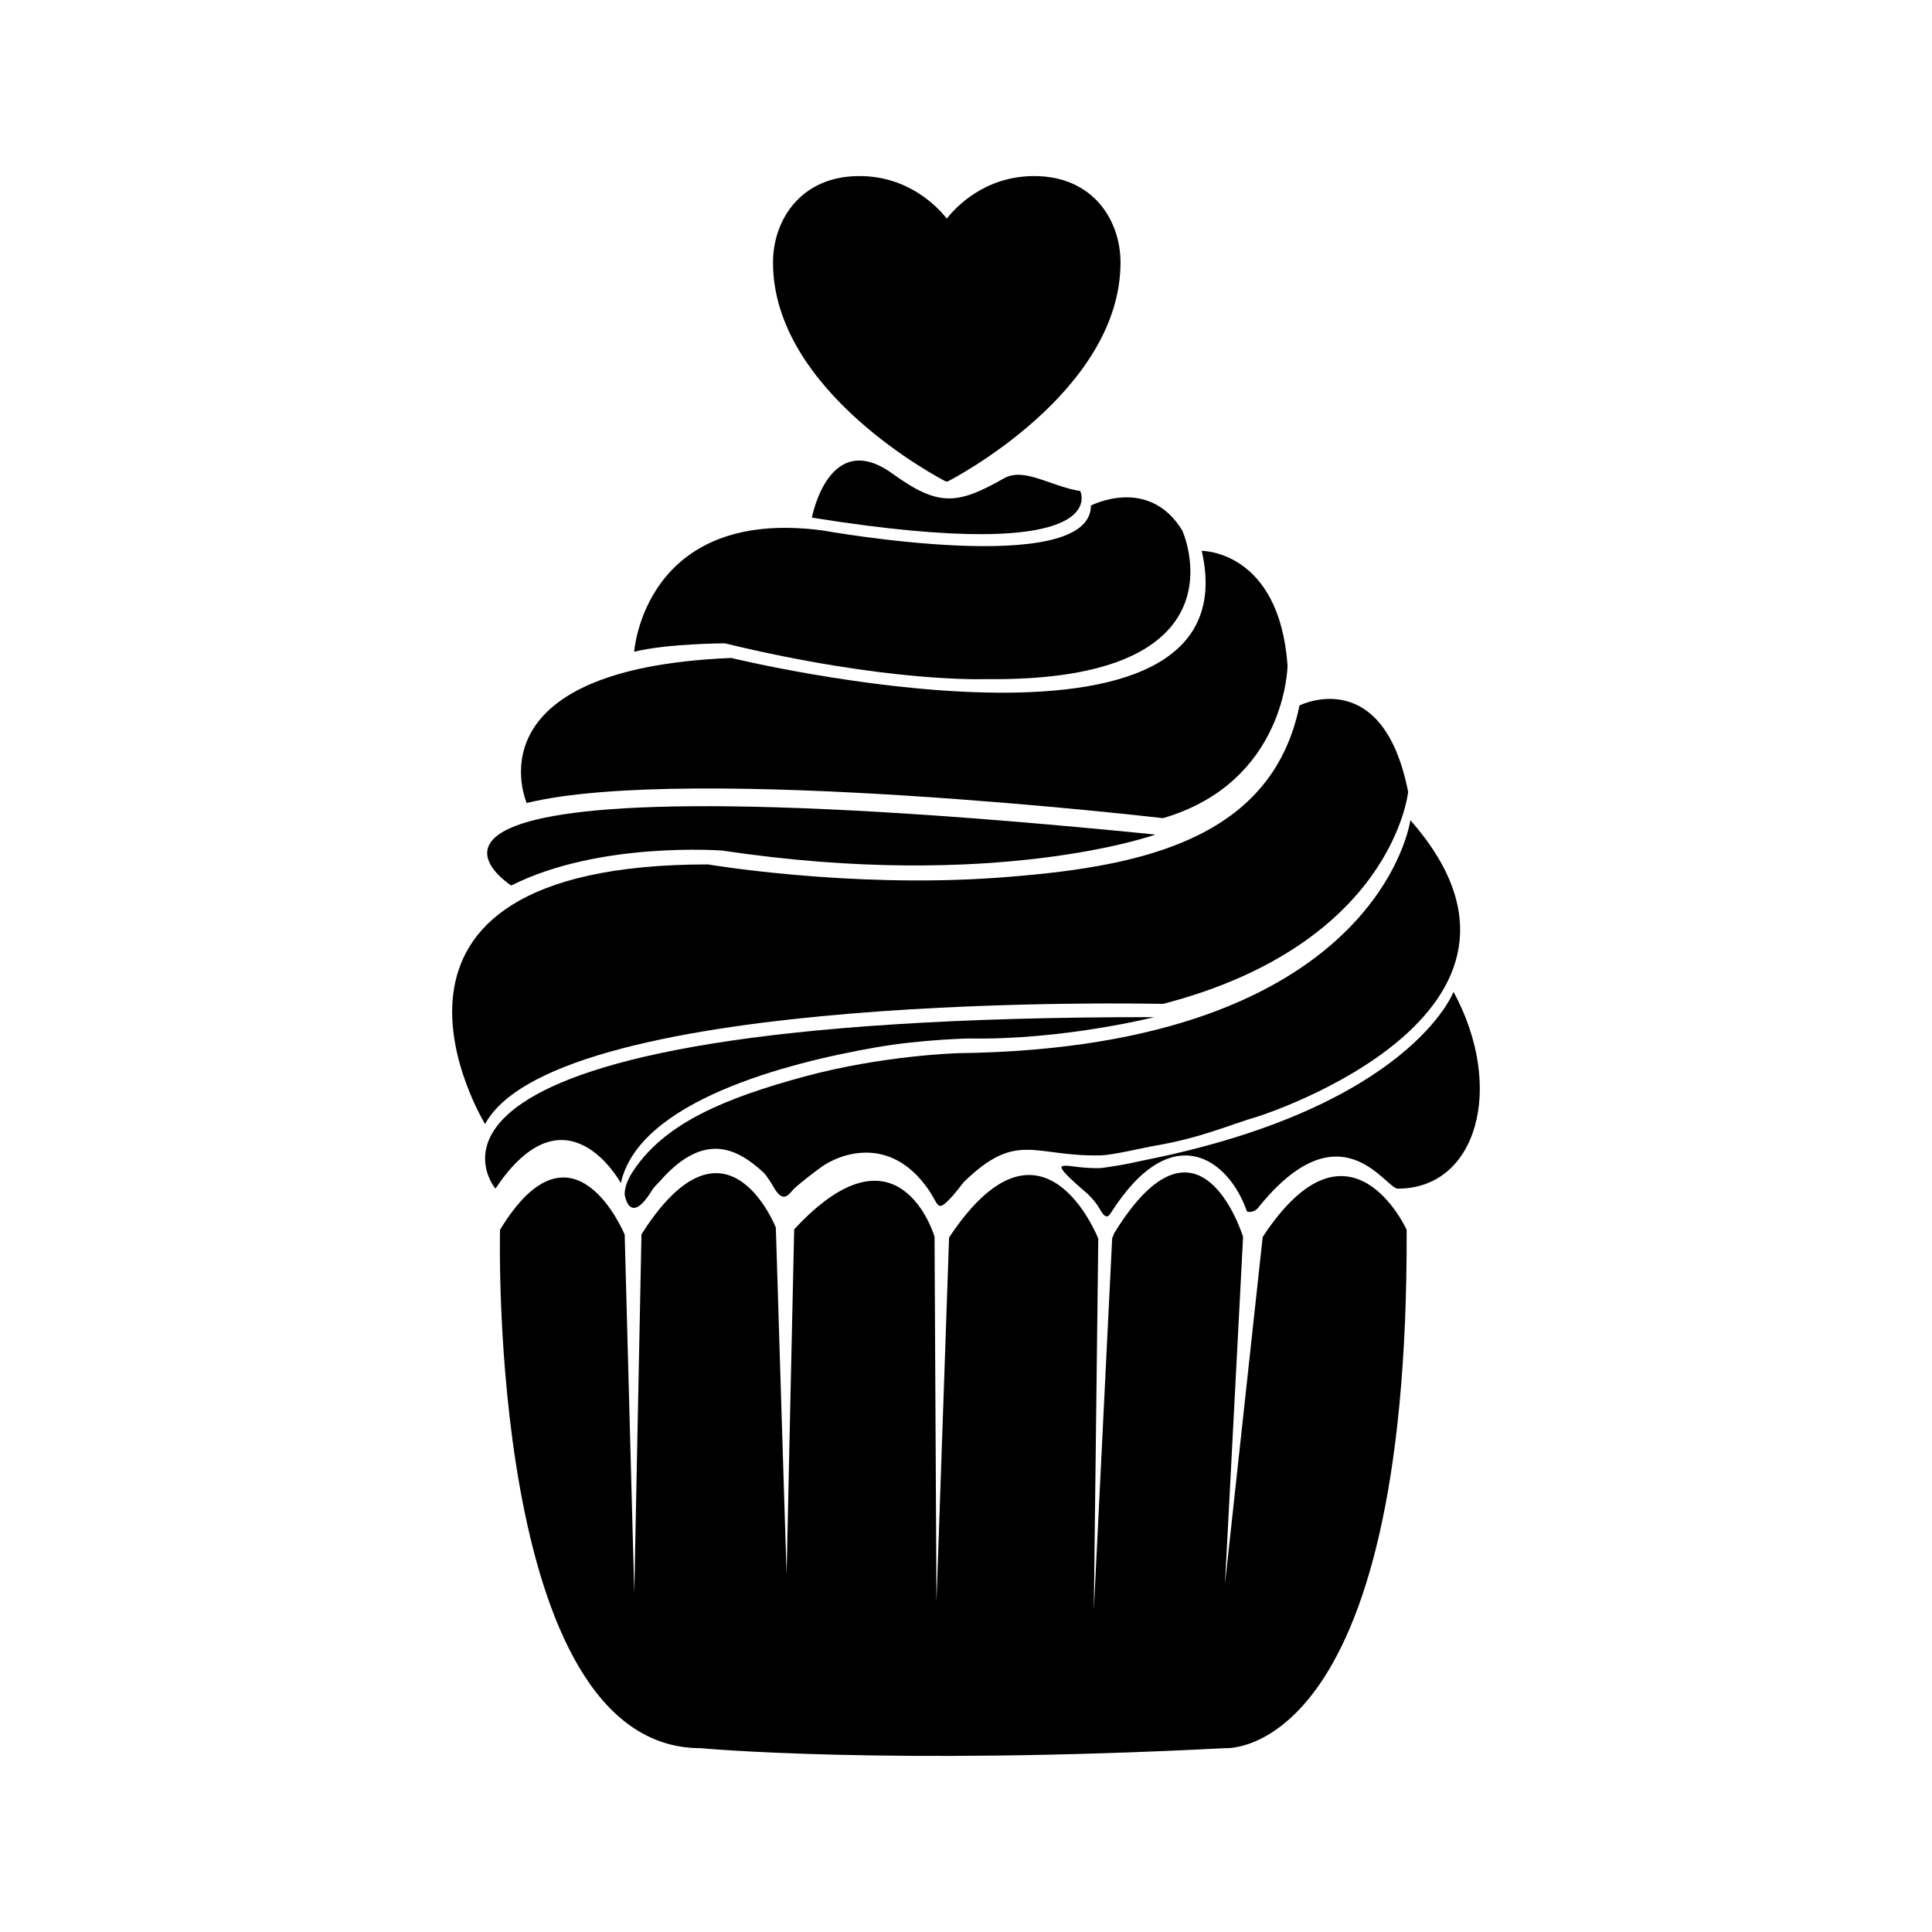
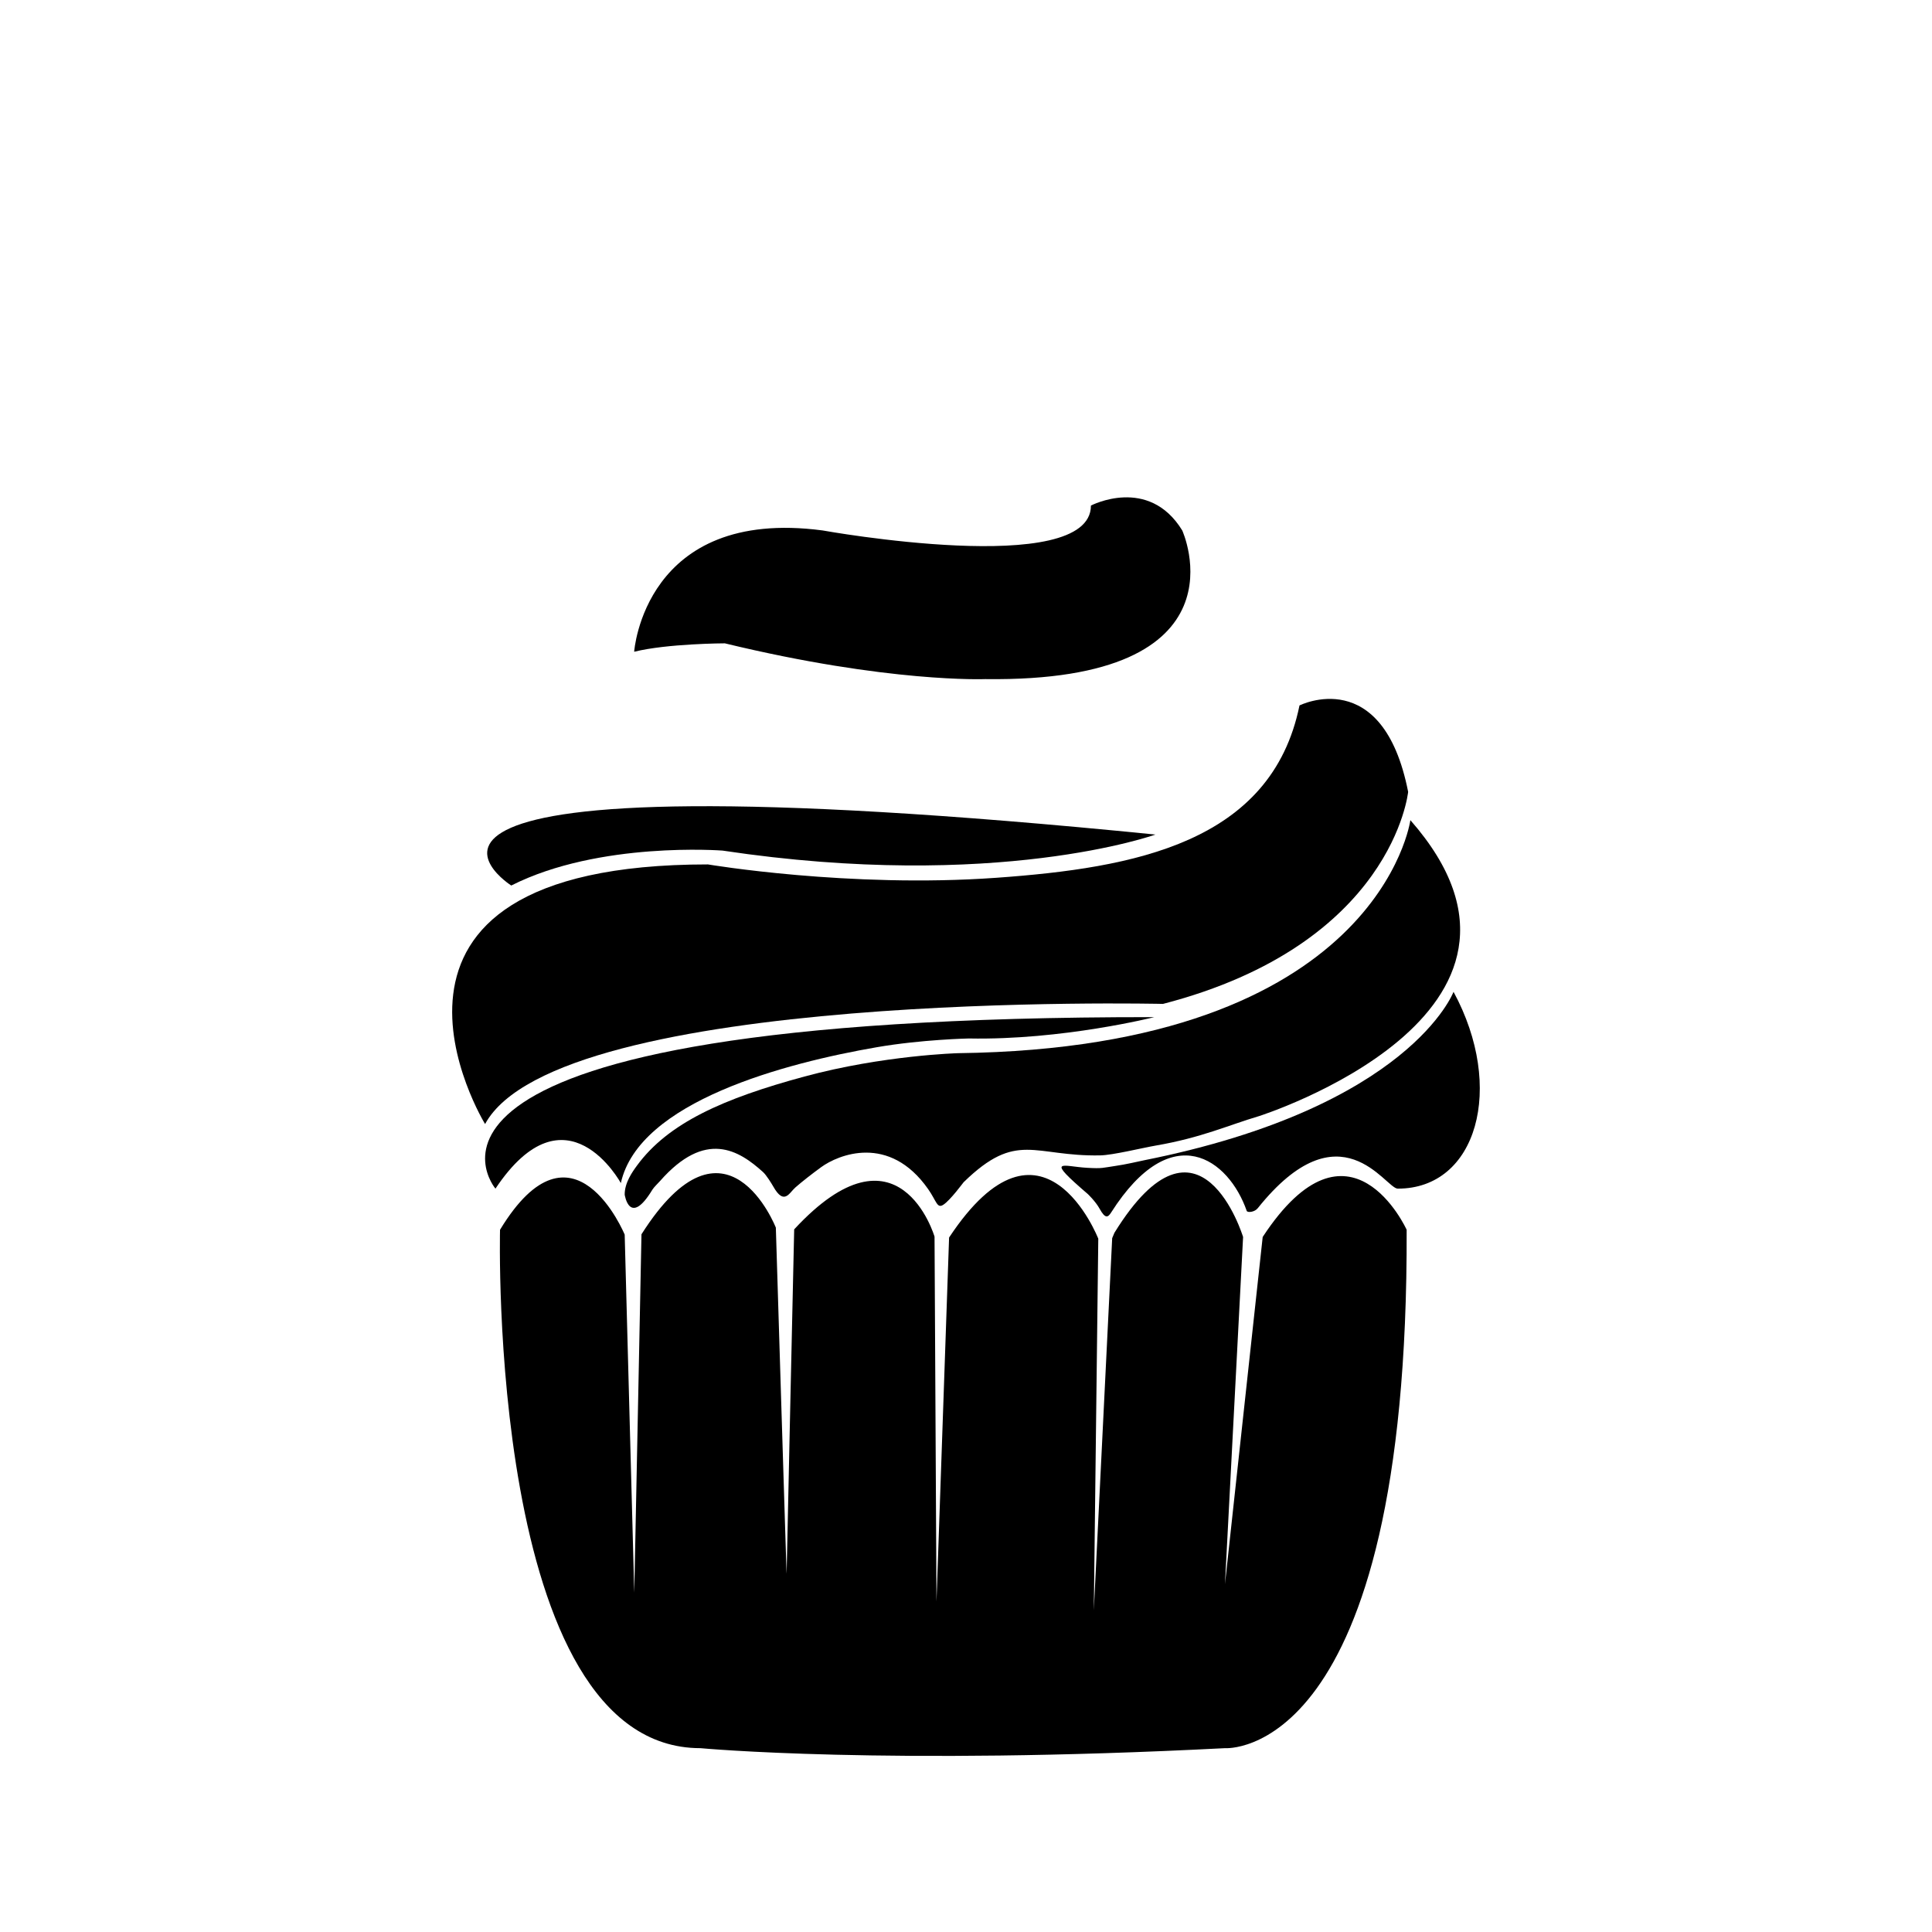
<svg xmlns="http://www.w3.org/2000/svg" fill="#000000" width="800px" height="800px" version="1.1" viewBox="144 144 512 512">
  <g>
-     <path d="m418.06 190.66c-13.195 0-20.895 8.383-23.156 11.273-2.262-2.891-9.961-11.273-23.156-11.273-15.73 0-22.895 11.871-22.895 22.895 0 34.57 45.219 57.742 45.676 57.969 0.117 0.059 0.246 0.09 0.371 0.09s0.258-0.031 0.371-0.09c0.457-0.23 45.676-23.398 45.676-57.969 0.012-11.027-7.152-22.895-22.887-22.895z" />
    <path d="m438.74 472.12-4.867 98.625 1.184-98.477s-14.742-37.777-39.539-0.309l-3.34 96.469-0.516-96.703s-9.395-31.996-37.195-1.93c0 0-2.004 89.84-2.004 91.23 0 1.391-2.856-91.688-2.856-91.688s-13.145-33.625-35.609 1.762l-1.91 94.984-2.539-94.891s-13.672-33.207-33.035-1.289c0 0-3.477 137.38 53.117 137.38 0 0 49.148 4.625 139 0 0 0 48.648 3.703 48.148-137.38 0 0-15.074-33.25-38.152 1.906l-9.996 91.996 4.801-91.996s-11.477-37.727-34.094-1.109" />
    <path d="m309.55 460.6s1.27 8.699 7.352-1.344c0.387-0.641 1.617-1.812 2-2.258 12.043-13.703 20.898-8.195 27.316-2.383 0.891 0.805 2.273 3.062 2.699 3.812 2.887 5.117 4.231 1.688 5.863 0.262 1.785-1.562 4.348-3.566 6.828-5.375 4.492-3.285 18.027-8.934 28.359 5.812 2.223 3.168 2.344 5.223 4 4.16 1.883-1.203 5.285-5.875 5.402-5.984 14.148-13.789 18.52-6.766 36.207-7.113 3.359-0.066 11.199-2 14.707-2.602 12.102-2.082 19.176-5.375 27.363-7.805 0 0 85.258-27.059 40.117-78.43 0 0-8.191 60.367-119.88 61.75 0 0-19.828 0.543-40.676 6.184-21.457 5.805-36.113 12.289-44.395 23.594-1.234 1.68-3.297 4.582-3.262 7.719z" />
    <path d="m275.3 459s-38.719-45.625 174.61-45.449c0 0-24.324 6.133-49.148 5.656 0 0-12.504 0.258-24.445 2.324-24.078 4.16-63.008 14.348-67.789 36.004 0.008 0-14.484-26.637-33.227 1.465z" />
    <path d="m272.55 441.88s-42.203-68.801 59.062-68.801c0 0 37.383 6.324 76.348 3.547 36.613-2.609 72.973-9.25 80.418-45.676 0 0 22.094-11.105 28.793 22.895 0 0-3.969 40.359-64.961 56.199-0.004 0.004-160.34-3.809-179.66 31.836z" />
    <path d="m279.49 378.67s-57.176-36.289 170.71-13.504c0 0-42.062 15.148-114.74 4.246 0 0.008-32.637-2.539-55.969 9.258z" />
-     <path d="m283.59 356.81s-15.789-35.562 54.199-38.445c0 0 138.99 33.895 124.68-28.383 0 0 20.516-0.168 22.746 30.363 0 0-0.277 30.875-33.008 40.477 0-0.004-125.69-14.609-168.62-4.012z" />
    <path d="m312.06 316.72s2.648-38.395 49.934-32.148c0 0 71.113 12.836 71.113-6.59 0 0 15.266-7.981 24.199 6.59 0 0 18.395 40.324-52.219 39.398 0 0-25.562 1.043-69-9.48 0-0.008-15.348 0.062-24.027 2.231z" />
-     <path d="m359.16 281.17s4.465-23.875 21.402-11.621c12.113 8.762 17.125 8.254 29.504 1.215 5.352-3.043 12.328 2.133 20.203 3.359 0-0.004 9.863 20.055-71.109 7.047z" />
    <path d="m432.32 460.47s2.047 1.949 3.117 3.906c1.512 2.754 2.231 2.195 3.023 0.953 16.164-25.387 31.188-14.047 35.934-0.43 0.176 0.508 2.07 0.363 2.91-0.695 21.93-27.414 33.848-5.211 37.105-5.203 20.965 0.047 28.586-26.707 14.793-52.156 0 0-11.441 30.551-82 44.641-1.641 0.328-4.75 1.098-7.723 1.516-3.199 0.453-3.211 0.727-7.402 0.48-6.644-0.383-11.207-2.859 0.242 6.988z" />
  </g>
</svg>